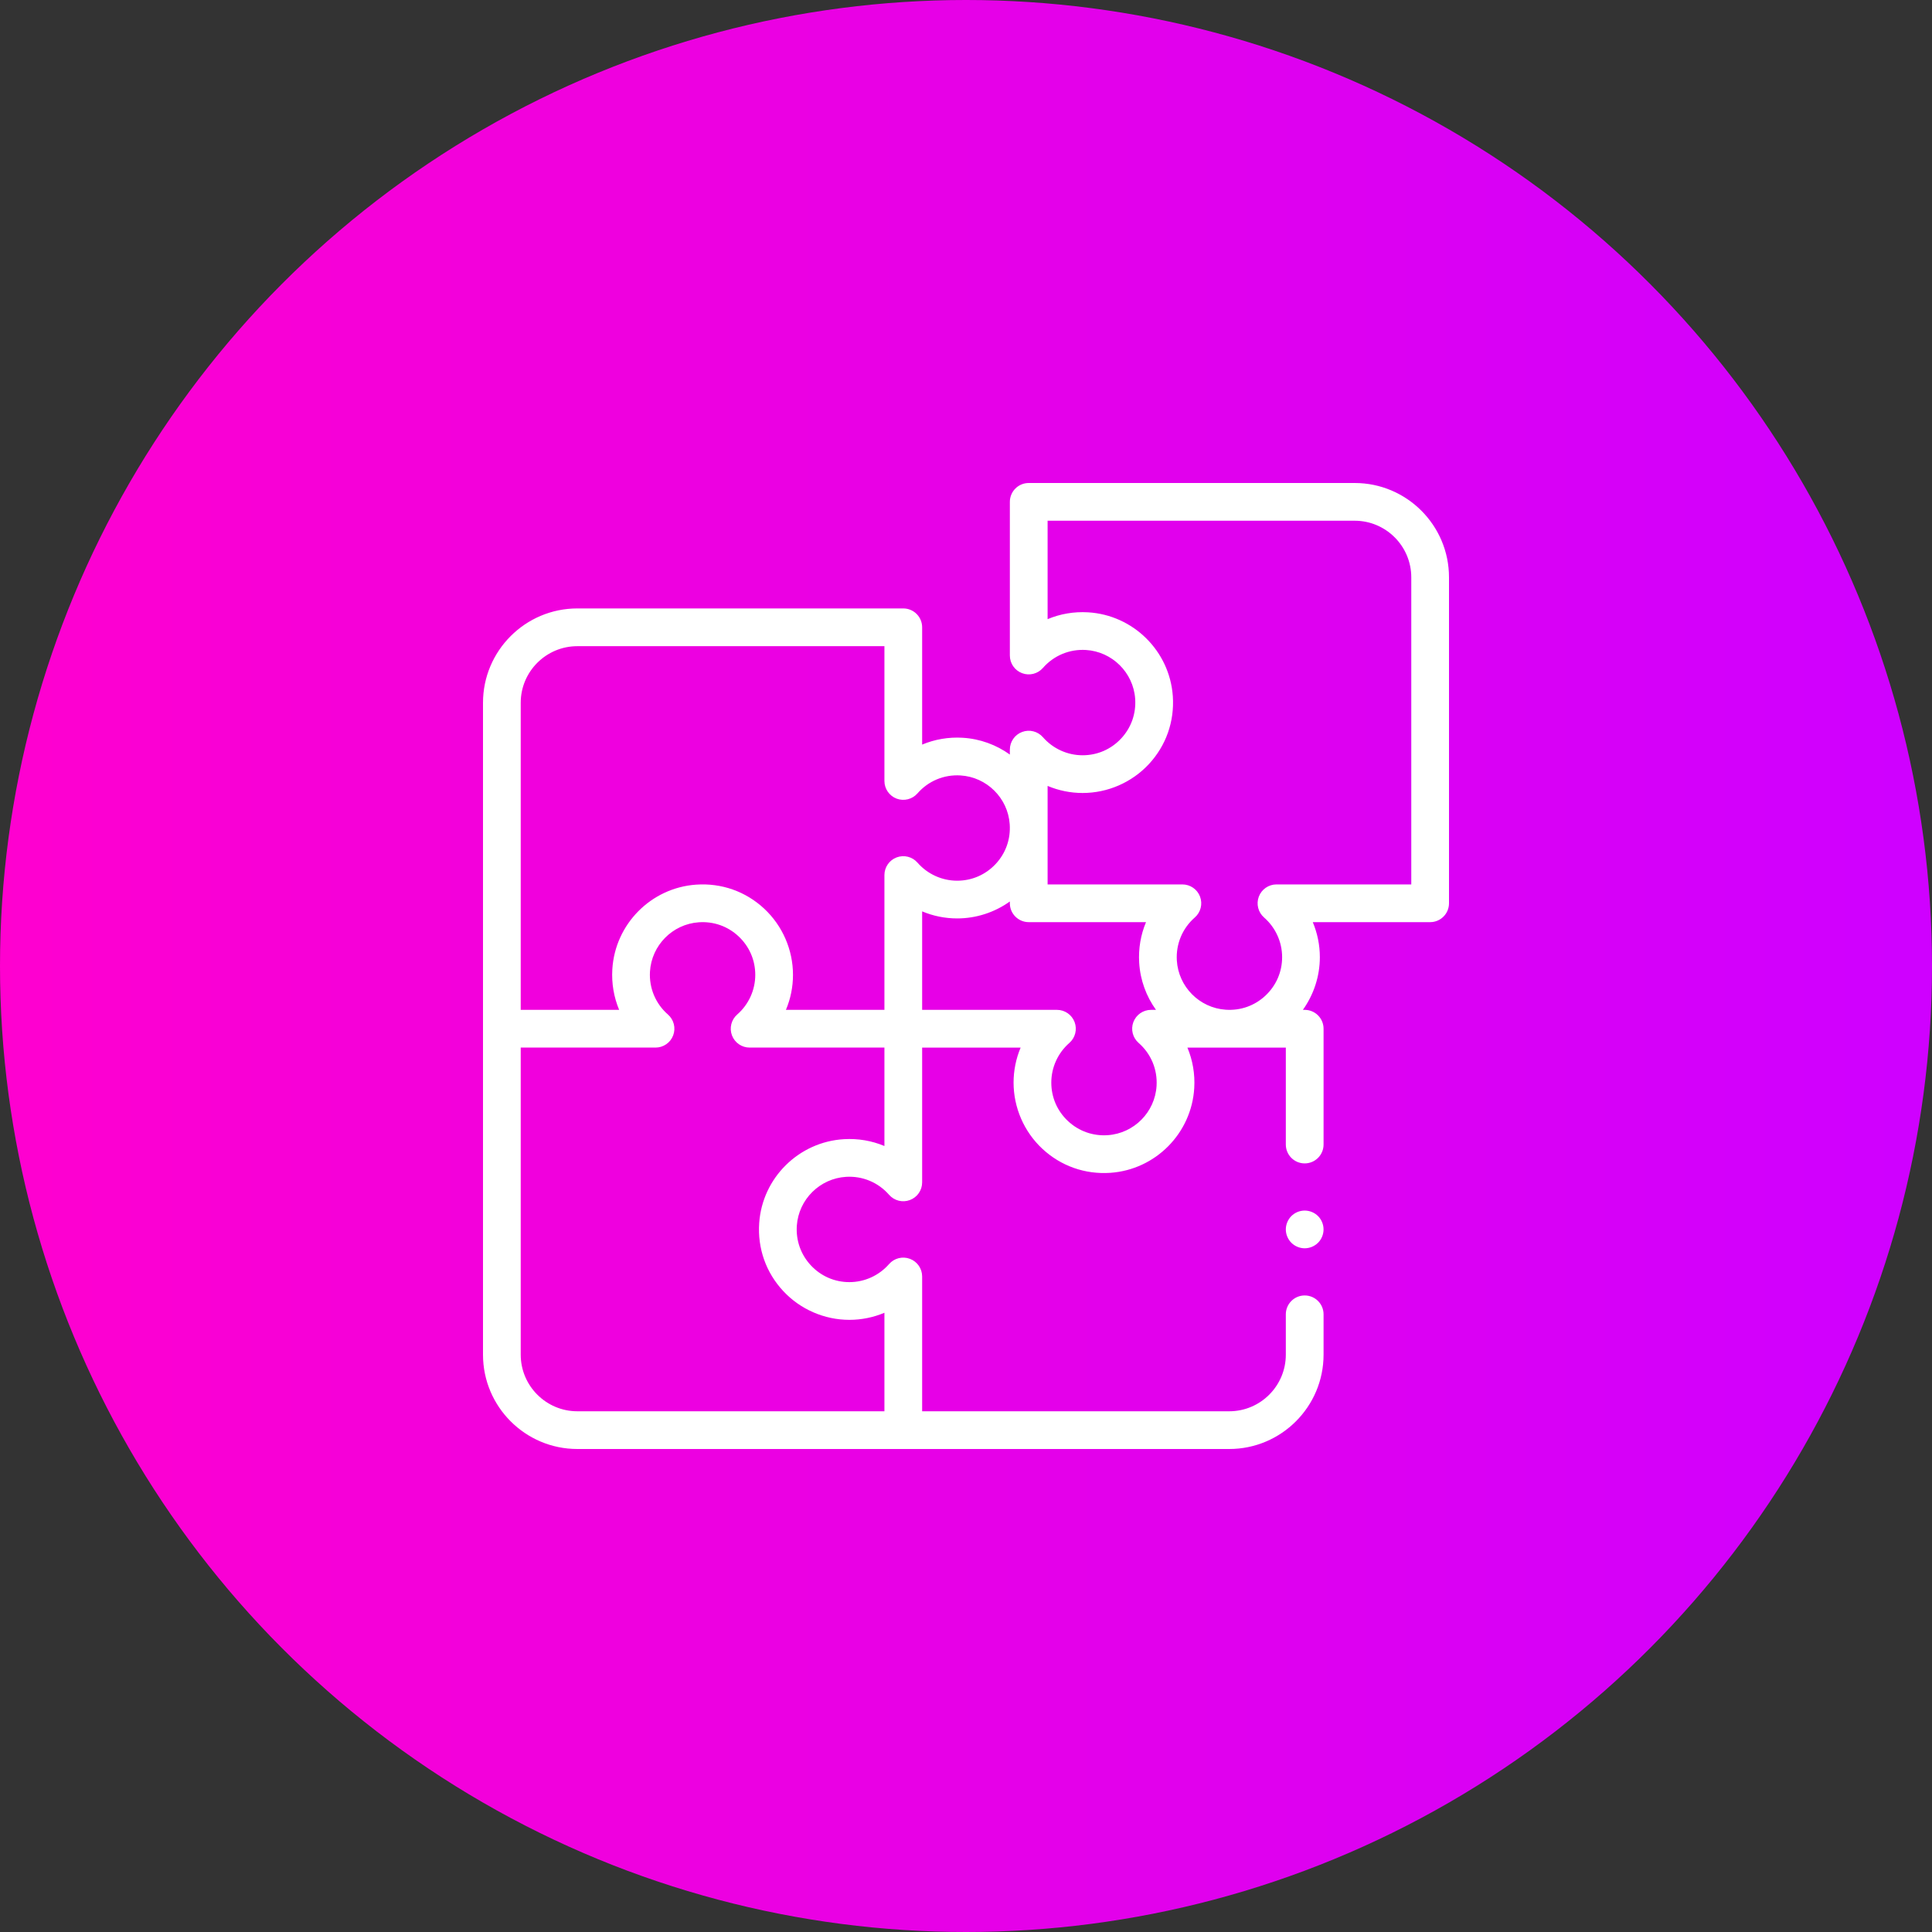
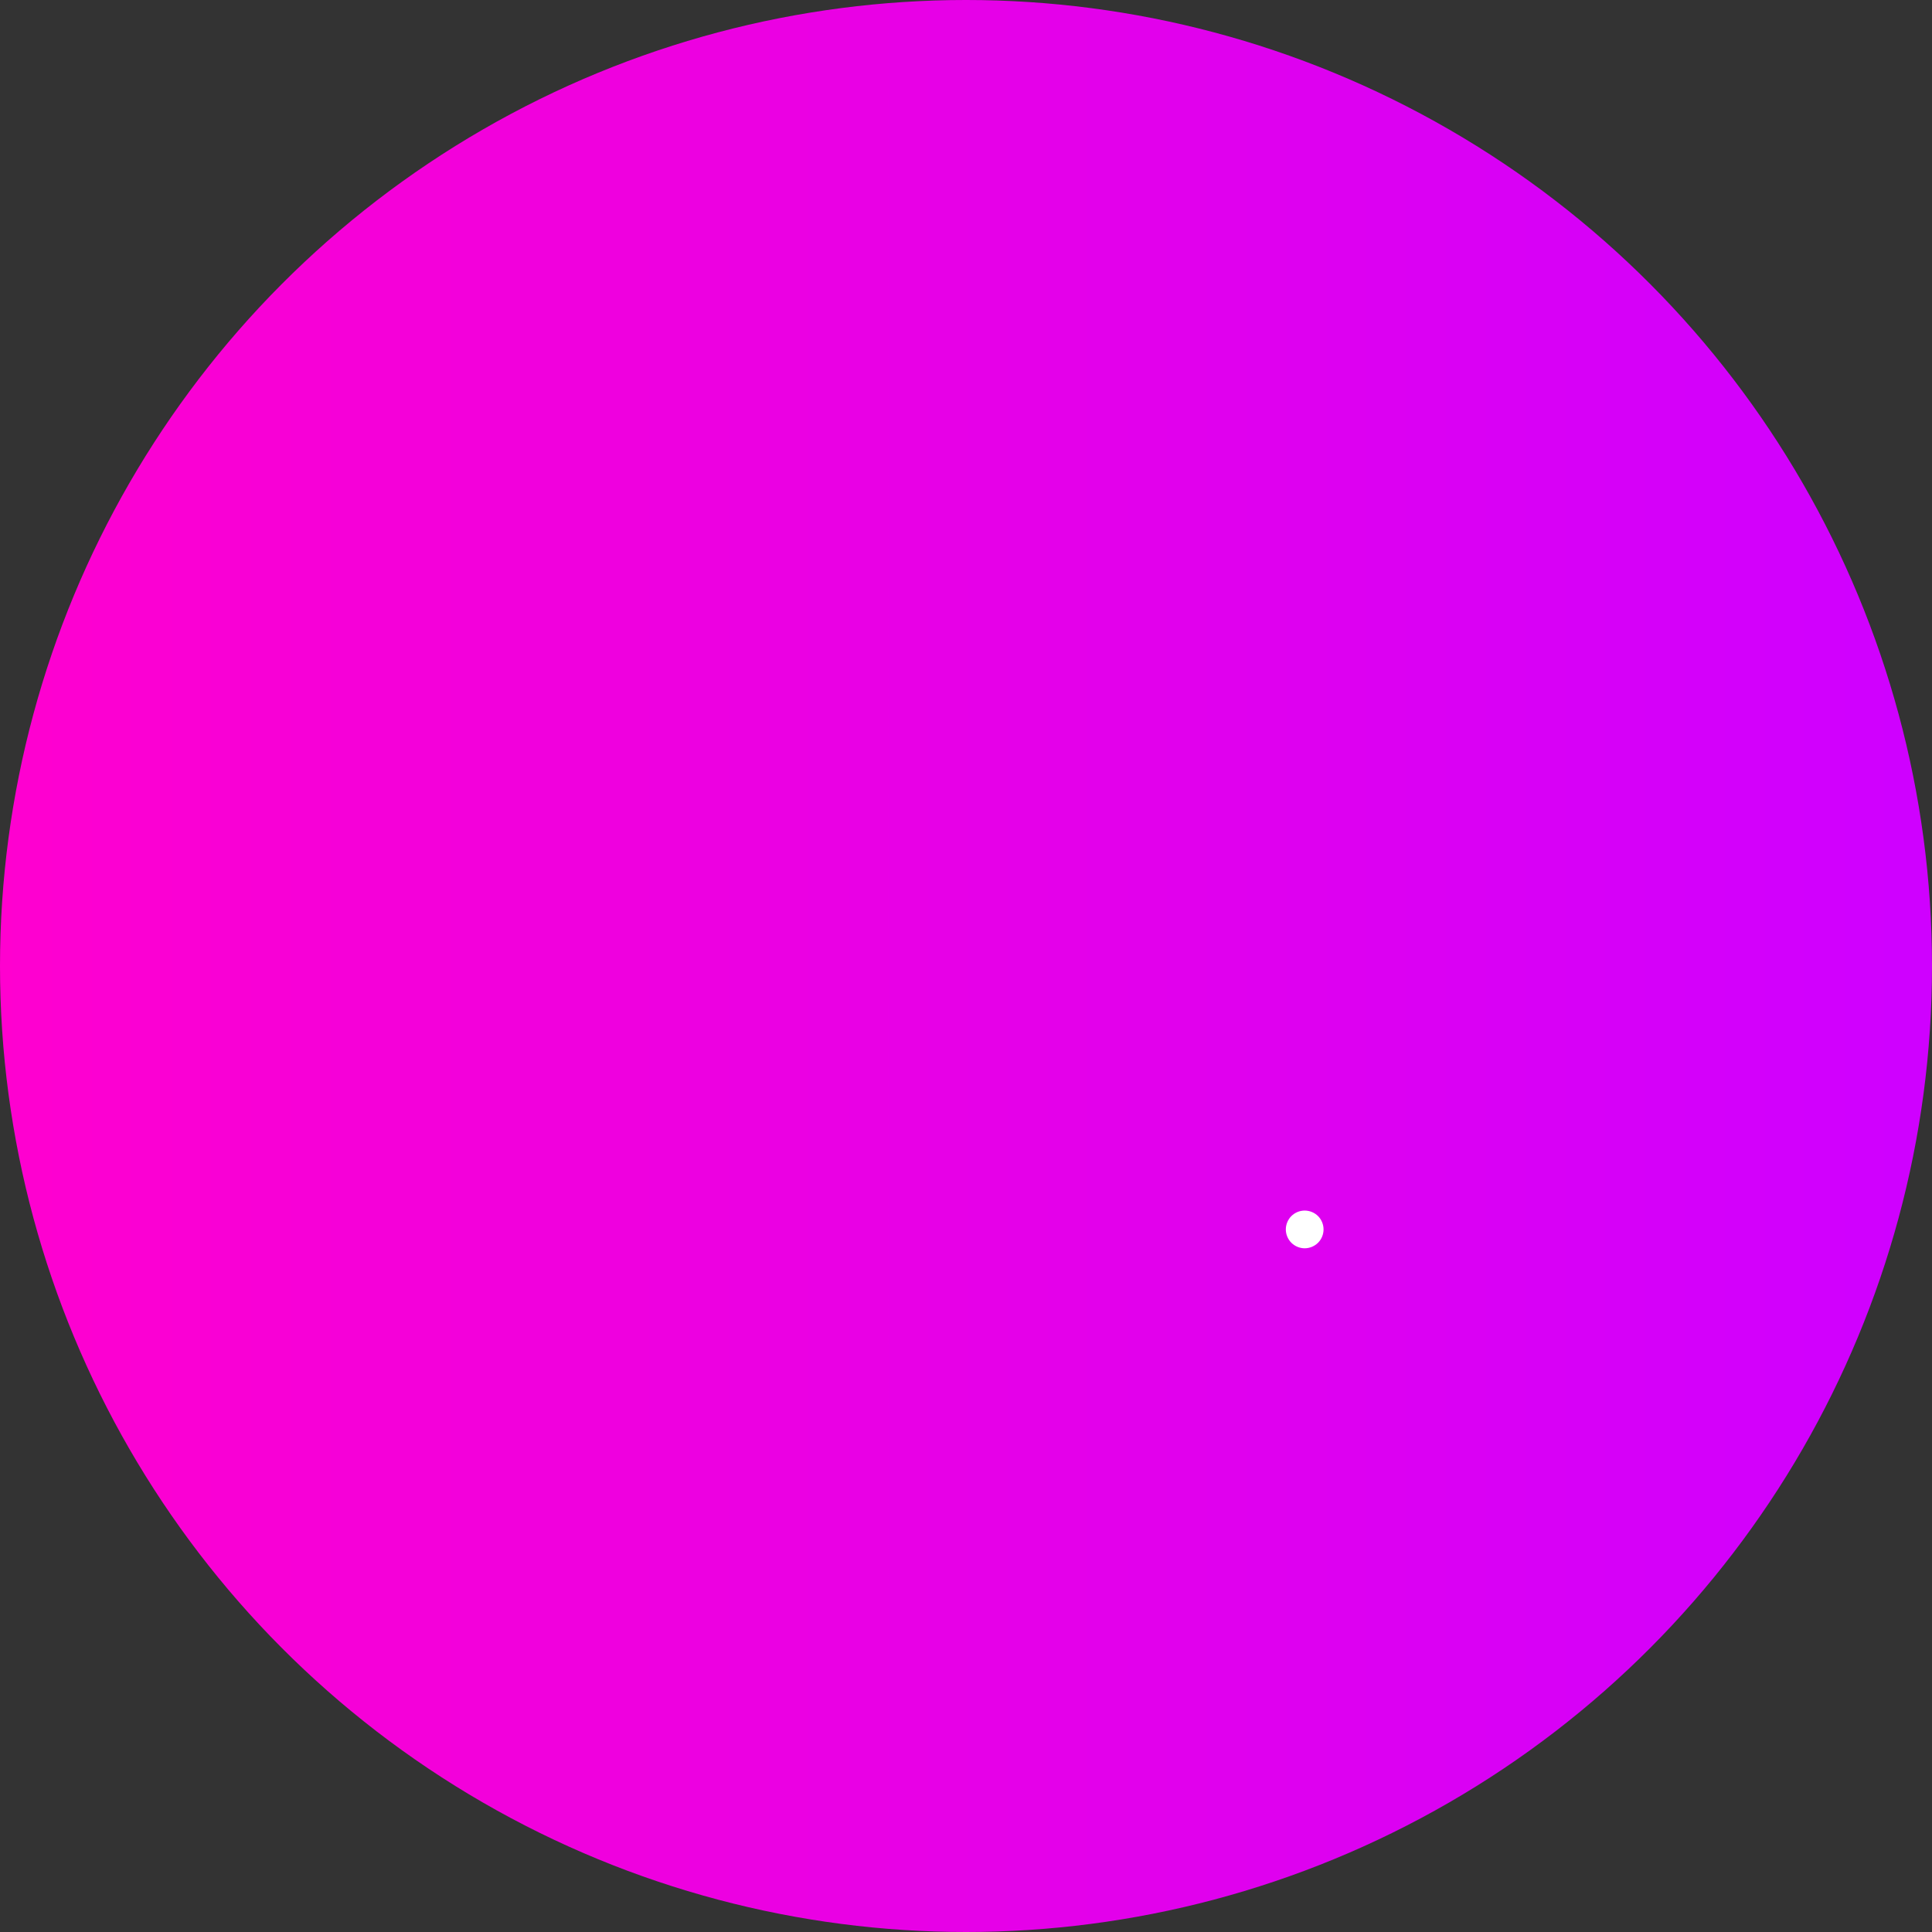
<svg xmlns="http://www.w3.org/2000/svg" width="80px" height="80px" viewBox="0 0 80 80" version="1.1">
  <rect x="0" y="0" width="80" height="80" fill="#333333" stroke="none" />
  <title>permanent recruitment</title>
  <defs>
    <linearGradient x1="0%" y1="50%" x2="98.16%" y2="50%" id="linearGradient-1">
      <stop stop-color="#FF00CF" offset="0%" />
      <stop stop-color="#CF00FF" offset="100%" />
    </linearGradient>
  </defs>
  <g id="Final-20-Sep" stroke="none" stroke-width="1" fill="none" fill-rule="evenodd">
    <g id="Clients" transform="translate(-240, -869)" fill-rule="nonzero">
      <g id="permanent-recruitment" transform="translate(240, 869)">
        <circle id="Oval" fill="url(#linearGradient-1)" cx="40" cy="40" r="40" />
        <g id="icon" transform="translate(20, 20)" fill="#FFFFFF">
-           <path d="M36.094,0 L22.597,0 C22.166,0 21.816,0.35 21.816,0.781 L21.816,7.144 C21.816,7.47 22.018,7.761 22.323,7.875 C22.627,7.99 22.971,7.903 23.185,7.658 C23.634,7.145 24.282,6.874 24.963,6.914 C26.051,6.979 26.929,7.848 27.005,8.935 C27.047,9.549 26.841,10.133 26.424,10.58 C26.007,11.027 25.44,11.274 24.829,11.274 C24.199,11.274 23.601,11.001 23.185,10.526 C22.971,10.281 22.627,10.194 22.323,10.309 C22.018,10.423 21.816,10.714 21.816,11.04 L21.816,11.245 C21.258,10.844 20.587,10.592 19.861,10.549 C19.276,10.514 18.705,10.614 18.184,10.832 L18.184,5.975 C18.184,5.544 17.834,5.194 17.403,5.194 L3.906,5.194 C1.752,5.194 0,6.947 0,9.1 L0,36.094 C0,38.248 1.752,40 3.906,40 L30.9,40 C33.053,40 34.806,38.248 34.806,36.094 L34.806,34.424 C34.806,33.992 34.456,33.642 34.025,33.642 C33.593,33.642 33.243,33.992 33.243,34.424 L33.243,36.094 C33.243,37.386 32.192,38.438 30.9,38.438 L18.184,38.438 L18.184,32.856 C18.184,32.53 17.982,32.239 17.677,32.125 C17.373,32.01 17.029,32.097 16.815,32.342 C16.399,32.817 15.801,33.09 15.171,33.09 C14.56,33.09 13.993,32.843 13.576,32.396 C13.159,31.949 12.953,31.365 12.995,30.751 C13.071,29.664 13.949,28.795 15.037,28.73 C15.718,28.69 16.366,28.961 16.815,29.474 C17.029,29.719 17.373,29.806 17.677,29.691 C17.982,29.577 18.184,29.286 18.184,28.96 L18.184,23.379 L22.262,23.379 C22.071,23.833 21.97,24.325 21.97,24.829 C21.97,25.863 22.403,26.861 23.16,27.567 C23.927,28.282 24.928,28.636 25.979,28.564 C27.847,28.434 29.34,26.926 29.451,25.055 C29.486,24.47 29.386,23.899 29.168,23.379 L33.243,23.379 L33.243,27.392 C33.243,27.824 33.593,28.174 34.024,28.174 C34.456,28.174 34.806,27.824 34.806,27.392 L34.806,22.597 C34.806,22.166 34.456,21.816 34.024,21.816 L33.949,21.816 C34.401,21.184 34.652,20.42 34.652,19.634 C34.652,19.131 34.55,18.638 34.359,18.184 L39.219,18.184 C39.65,18.184 40,17.835 40,17.403 L40,3.906 C40,1.752 38.248,0 36.094,0 L36.094,0 Z M1.562,9.1 C1.562,7.808 2.614,6.757 3.906,6.757 L16.622,6.757 L16.622,12.338 C16.622,12.664 16.824,12.955 17.128,13.07 C17.433,13.184 17.777,13.097 17.991,12.852 C18.439,12.339 19.087,12.068 19.768,12.109 C20.857,12.173 21.735,13.042 21.81,14.129 C21.853,14.743 21.647,15.327 21.23,15.774 C20.812,16.221 20.246,16.468 19.634,16.468 C19.005,16.468 18.406,16.195 17.991,15.72 C17.777,15.475 17.433,15.388 17.128,15.503 C16.824,15.617 16.622,15.909 16.622,16.234 L16.622,21.816 L12.543,21.816 C12.735,21.362 12.836,20.869 12.836,20.366 C12.836,19.331 12.402,18.334 11.646,17.628 C10.879,16.912 9.877,16.558 8.827,16.631 C6.958,16.76 5.466,18.269 5.355,20.139 C5.32,20.724 5.42,21.295 5.638,21.816 L1.562,21.816 L1.562,9.1 Z M14.945,27.171 C13.074,27.282 11.566,28.774 11.437,30.642 C11.364,31.693 11.718,32.695 12.434,33.462 C13.139,34.218 14.137,34.652 15.171,34.652 C15.675,34.652 16.167,34.55 16.622,34.359 L16.622,38.438 L3.906,38.438 C2.614,38.438 1.562,37.386 1.562,36.094 L1.562,23.378 L7.144,23.378 C7.47,23.378 7.761,23.176 7.875,22.872 C7.99,22.567 7.903,22.223 7.658,22.009 C7.145,21.561 6.874,20.913 6.914,20.232 C6.979,19.143 7.848,18.265 8.935,18.19 C9.549,18.147 10.133,18.353 10.58,18.77 C11.027,19.188 11.274,19.754 11.274,20.366 C11.274,20.995 11.001,21.594 10.526,22.009 C10.281,22.223 10.194,22.567 10.309,22.872 C10.423,23.176 10.714,23.378 11.04,23.378 L16.622,23.378 L16.622,27.454 C16.101,27.235 15.53,27.136 14.945,27.171 L14.945,27.171 Z M27.148,23.185 C27.661,23.634 27.932,24.281 27.891,24.963 C27.827,26.051 26.958,26.929 25.871,27.005 C25.257,27.047 24.673,26.841 24.226,26.424 C23.778,26.007 23.532,25.44 23.532,24.829 C23.532,24.199 23.805,23.601 24.28,23.185 C24.525,22.971 24.611,22.627 24.497,22.323 C24.383,22.018 24.091,21.816 23.766,21.816 L18.184,21.816 L18.184,17.738 C18.638,17.929 19.131,18.03 19.634,18.03 C20.42,18.03 21.184,17.78 21.816,17.328 L21.816,17.403 C21.816,17.834 22.166,18.184 22.597,18.184 L27.454,18.184 C27.235,18.705 27.136,19.276 27.171,19.861 C27.214,20.587 27.466,21.258 27.867,21.816 L27.662,21.816 C27.336,21.816 27.045,22.018 26.93,22.323 C26.816,22.627 26.902,22.971 27.148,23.185 L27.148,23.185 Z M38.438,16.622 L32.856,16.622 C32.53,16.622 32.239,16.824 32.125,17.128 C32.01,17.433 32.097,17.777 32.342,17.991 C32.817,18.406 33.09,19.005 33.09,19.634 C33.09,20.246 32.843,20.812 32.396,21.23 C31.949,21.647 31.365,21.853 30.751,21.81 C29.664,21.735 28.795,20.857 28.73,19.768 C28.69,19.087 28.961,18.439 29.474,17.991 C29.719,17.777 29.806,17.433 29.691,17.128 C29.577,16.824 29.286,16.622 28.96,16.622 L23.379,16.622 L23.379,12.543 C23.833,12.734 24.325,12.836 24.829,12.836 C25.863,12.836 26.861,12.402 27.567,11.646 C28.282,10.879 28.636,9.877 28.564,8.827 C28.434,6.958 26.926,5.466 25.055,5.355 C24.47,5.32 23.899,5.419 23.379,5.638 L23.379,1.562 L36.094,1.562 C37.386,1.562 38.438,2.614 38.438,3.906 L38.438,16.622 Z" id="XMLID_347_" />
          <path d="M34.024,30.127 C33.819,30.127 33.617,30.21 33.472,30.355 C33.327,30.501 33.243,30.702 33.243,30.908 C33.243,31.113 33.327,31.315 33.472,31.46 C33.617,31.605 33.819,31.689 34.024,31.689 C34.23,31.689 34.431,31.605 34.577,31.46 C34.723,31.315 34.805,31.113 34.805,30.908 C34.805,30.702 34.723,30.501 34.577,30.355 C34.431,30.21 34.23,30.127 34.024,30.127 Z" id="XMLID_351_" />
        </g>
      </g>
    </g>
  </g>
</svg>